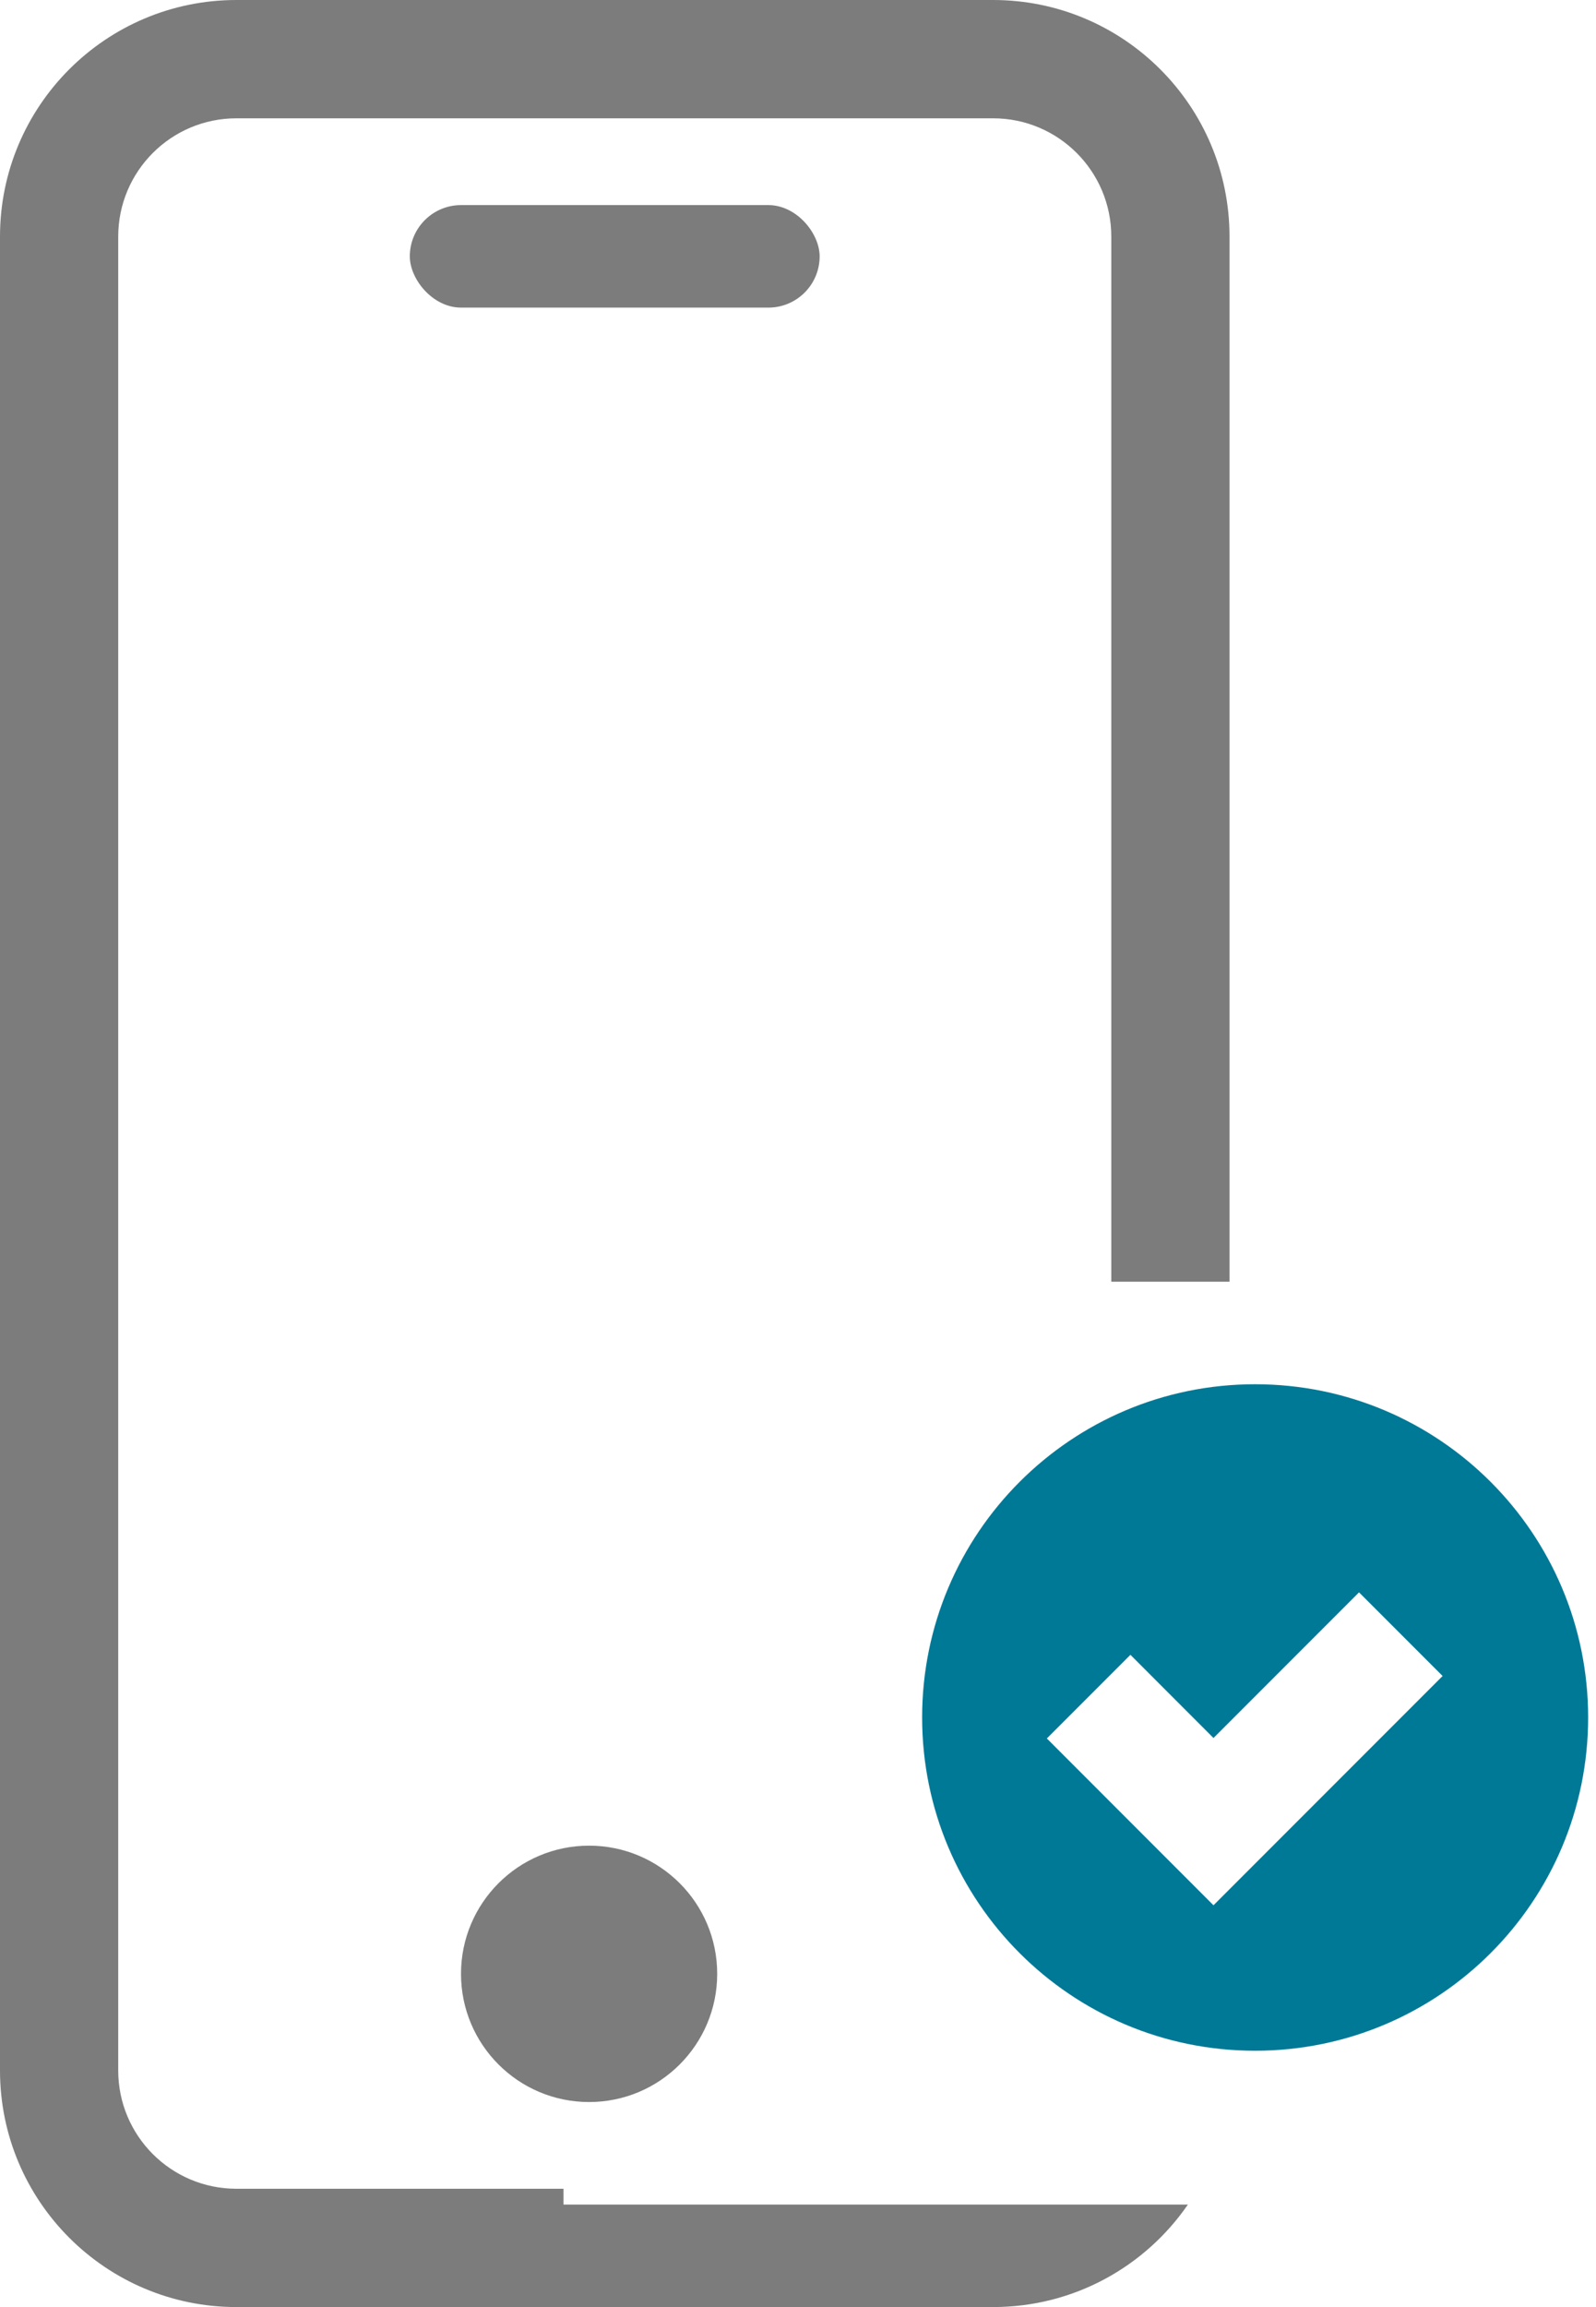
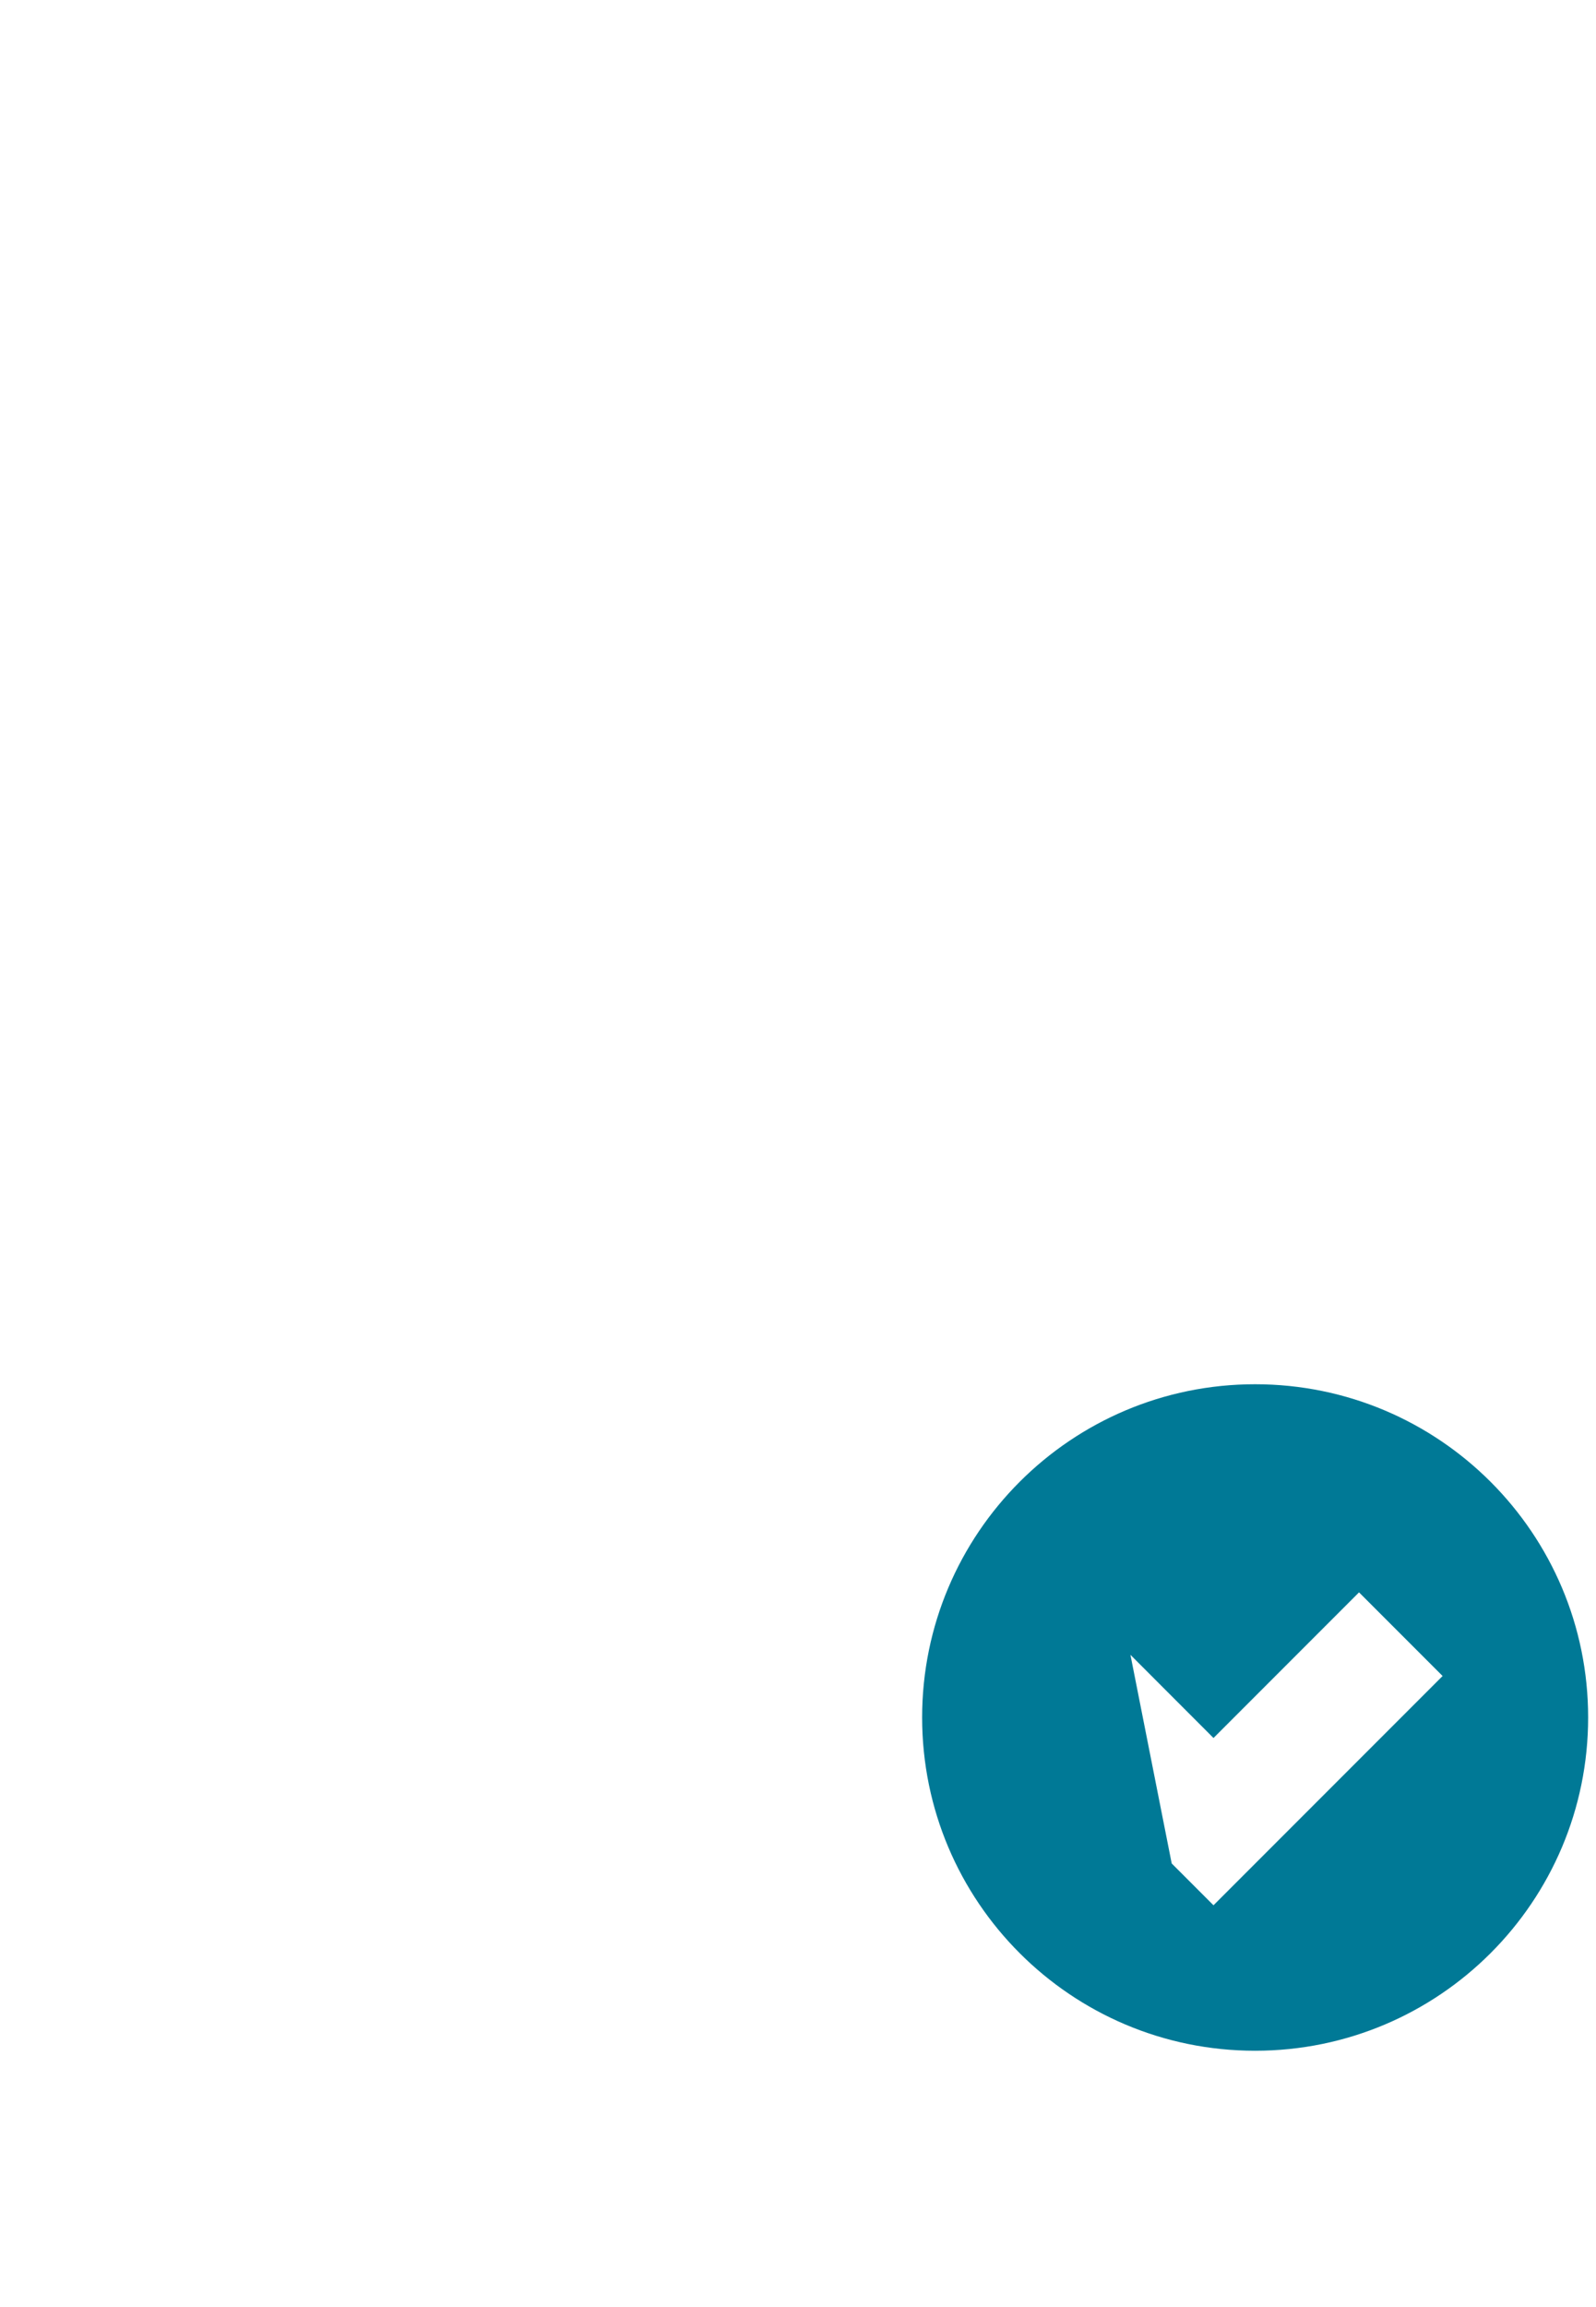
<svg xmlns="http://www.w3.org/2000/svg" width="27" height="39" viewBox="0 0 27 39" fill="none">
-   <path fill-rule="evenodd" clip-rule="evenodd" d="M4 2H16.8C17.905 2 18.8 2.895 18.8 4V21.667H20.8V4C20.8 1.791 19.009 0 16.8 0H4C1.791 0 0 1.791 0 4V35C0 37.209 1.791 39 4 39H16.8C18.168 39 19.375 38.314 20.096 37.267H9.533V37H4C2.895 37 2 36.105 2 35V4C2 2.895 2.895 2 4 2Z" fill="#7D7C7C" />
-   <path fill-rule="evenodd" clip-rule="evenodd" d="M21.233 34.667C24.345 34.667 26.867 32.145 26.867 29.033C26.867 25.922 24.345 23.4 21.233 23.4C18.122 23.4 15.6 25.922 15.6 29.033C15.6 32.145 18.122 34.667 21.233 34.667ZM21.236 31.501L24.405 28.332L22.991 26.918L20.529 29.38L19.124 27.974L17.71 29.388L19.822 31.501L20.529 32.208L21.236 31.501Z" fill="#007996" />
-   <rect x="6.933" y="3.467" width="6.933" height="1.733" rx="0.867" fill="#7D7C7C" />
-   <circle cx="9.966" cy="33.367" r="2.167" fill="#7D7C7C" />
+   <path fill-rule="evenodd" clip-rule="evenodd" d="M21.233 34.667C24.345 34.667 26.867 32.145 26.867 29.033C26.867 25.922 24.345 23.4 21.233 23.4C18.122 23.4 15.6 25.922 15.6 29.033C15.6 32.145 18.122 34.667 21.233 34.667ZM21.236 31.501L24.405 28.332L22.991 26.918L20.529 29.38L19.124 27.974L19.822 31.501L20.529 32.208L21.236 31.501Z" fill="#007996" />
</svg>